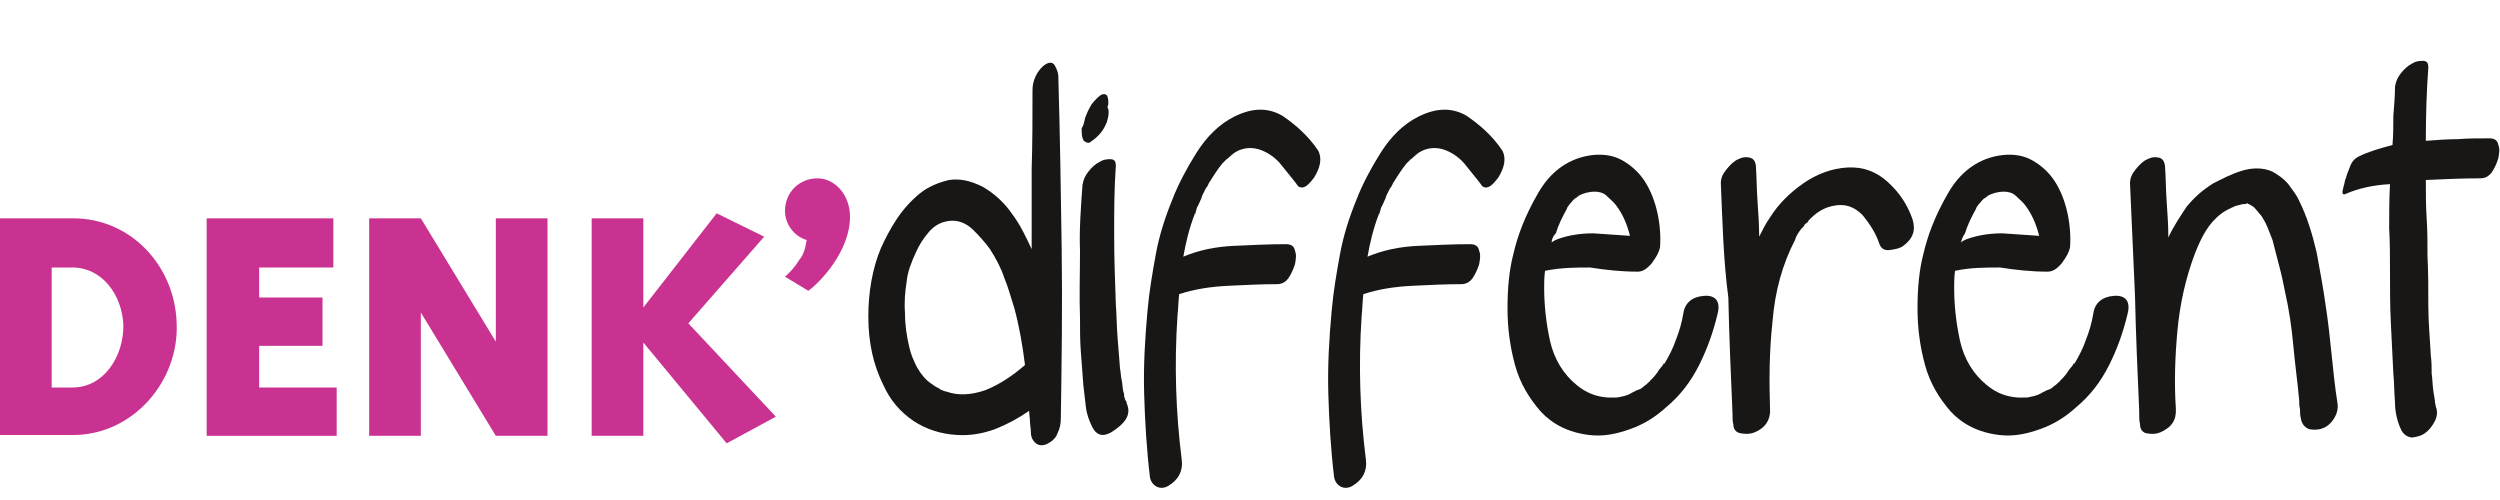
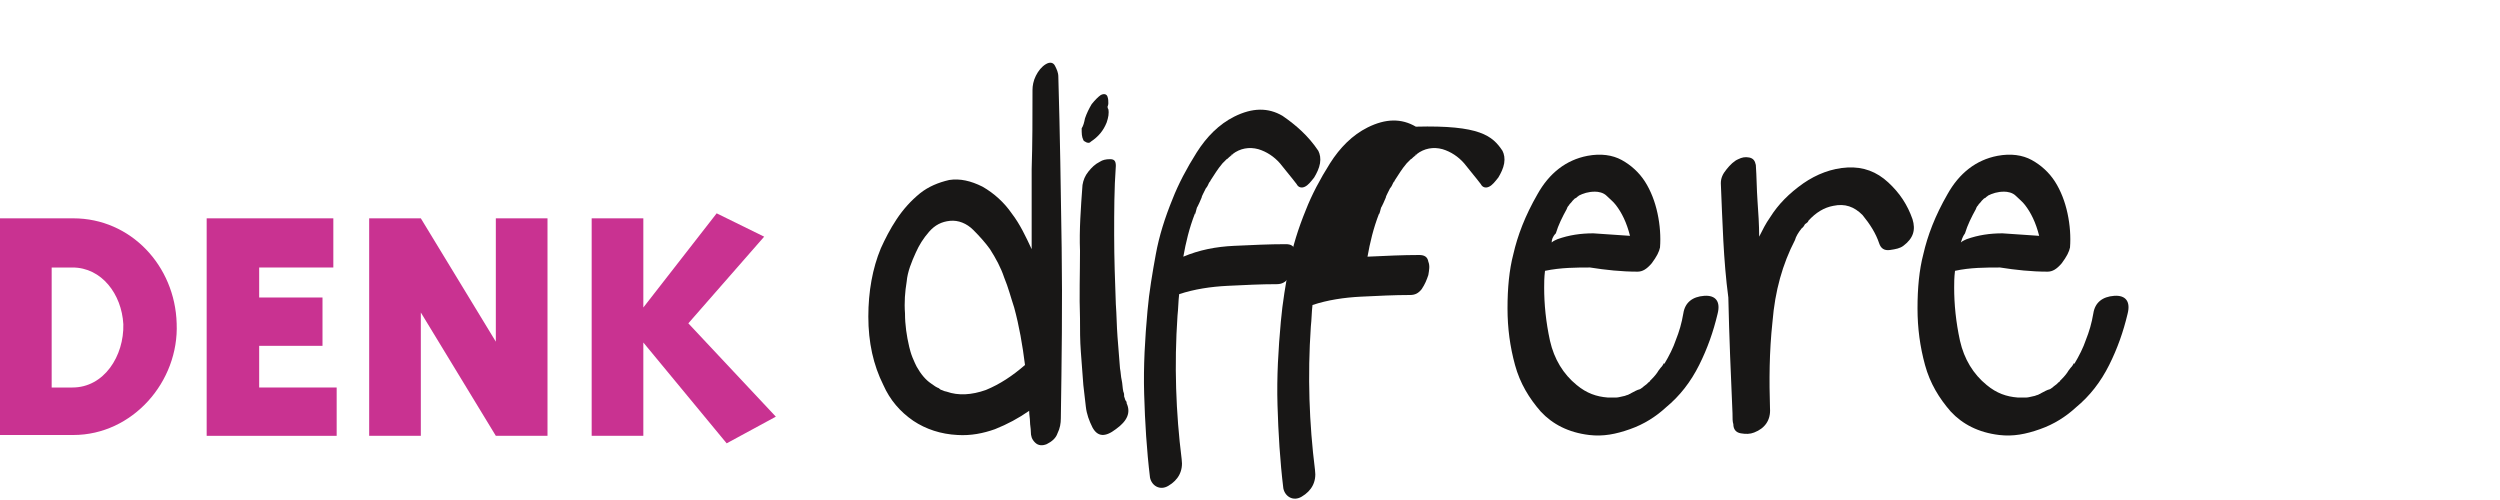
<svg xmlns="http://www.w3.org/2000/svg" version="1.1" id="Ebene_1" x="0px" y="0px" viewBox="0 0 300 60" style="enable-background:new 0 0 300 60;" xml:space="preserve">
  <style type="text/css">
	.st0{fill:#C93291;}
	.st1{fill:#181716;}
</style>
  <g>
    <path class="st0" d="M8.8,26.2H0v26h8.8c7.1,0,12.7-6.4,12.4-13.4C21,31.9,15.7,26.2,8.8,26.2L8.8,26.2z M6.2,32.1h2.5   c3.5,0,5.9,3.2,6.1,6.8c0.1,3.8-2.3,7.6-6.1,7.6H6.2L6.2,32.1L6.2,32.1z" />
    <polygon class="st0" points="31.1,46.5 31.1,41.5 38.7,41.5 38.7,35.7 31.1,35.7 31.1,32.1 40,32.1 40,26.2 24.8,26.2 24.8,52.3    40.4,52.3 40.4,46.5  " />
    <polygon class="st0" points="59.5,52.3 65.7,52.3 65.7,26.2 59.5,26.2 59.5,41 50.5,26.2 44.3,26.2 44.3,52.3 50.5,52.3 50.5,37.5     " />
    <polygon class="st0" points="77.2,52.3 77.2,41.1 87.2,53.2 93.1,50 82.6,38.8 91.7,28.4 86,25.6 77.2,36.9 77.2,26.2 71,26.2    71,52.3  " />
-     <path class="st0" d="M95.9,31.2c-0.4,0.7-1.1,1.5-1.7,2l2.8,1.7c1.5-1.1,5-4.8,5-8.9c0-2.6-1.8-4.6-3.9-4.6c-2.2,0-3.9,1.7-3.9,3.9   c0,1.7,1.2,3.1,2.6,3.5C96.6,30,96.4,30.6,95.9,31.2L95.9,31.2z" />
    <path class="st1" d="M123.9,10.8c0-0.5,0.1-1.1,0.4-1.7c0.3-0.6,0.7-1.1,1.2-1.4s0.9-0.2,1.1,0.2c0.2,0.4,0.4,0.8,0.4,1.3   c0.2,6.8,0.3,13.7,0.4,20.5s0,13.7-0.1,20.5c0,0.6-0.1,1.2-0.4,1.8c-0.2,0.6-0.7,1-1.3,1.3c-0.5,0.2-1,0.2-1.4-0.2   c-0.4-0.4-0.5-0.8-0.5-1.3c0-0.4-0.1-0.8-0.1-1.2s-0.1-0.8-0.1-1.3c-1.3,0.9-2.6,1.6-4.1,2.2c-1.4,0.5-2.9,0.8-4.5,0.7   c-2-0.1-3.8-0.7-5.3-1.7c-1.6-1.1-2.8-2.5-3.6-4.3c-1.2-2.4-1.8-5.1-1.8-8.2c0-3,0.5-5.8,1.5-8.2c0.5-1.1,1.1-2.3,1.9-3.5   c0.8-1.2,1.7-2.2,2.8-3.1c1-0.8,2.2-1.3,3.5-1.6c1.3-0.2,2.6,0.1,4,0.8c1.4,0.8,2.6,1.9,3.5,3.2c1,1.3,1.7,2.8,2.4,4.3   c0-3.2,0-6.4,0-9.6C123.9,17.2,123.9,14,123.9,10.8L123.9,10.8z M123,43.8c-0.3-2.4-0.7-4.7-1.3-6.9c-0.4-1.2-0.7-2.4-1.2-3.6   c-0.4-1.2-1-2.3-1.7-3.4c-0.5-0.7-1.2-1.5-2-2.3c-0.8-0.8-1.8-1.2-2.8-1.1c-1,0.1-1.8,0.5-2.5,1.3s-1.2,1.6-1.6,2.5   c-0.5,1.1-1,2.3-1.1,3.5c-0.2,1.2-0.3,2.5-0.2,3.8c0,1.4,0.2,2.7,0.5,4c0.1,0.4,0.2,0.8,0.4,1.3c0.2,0.5,0.4,0.9,0.5,1.1   c0.5,0.9,1.1,1.6,1.7,2c0.4,0.3,0.7,0.5,1,0.6c-0.1,0,0,0,0.1,0.1c0.1,0.1,0.2,0.1,0.2,0.1c0.2,0.1,0.5,0.2,0.6,0.2   c1.4,0.5,3,0.4,4.7-0.2C120,46.1,121.5,45.1,123,43.8L123,43.8z" />
    <path class="st1" d="M129.9,22.2c0.1-0.6,0.3-1.1,0.7-1.6c0.4-0.5,0.8-0.9,1.4-1.2c0.3-0.2,0.7-0.3,1.2-0.3s0.7,0.2,0.7,0.8   c-0.2,2.8-0.2,5.5-0.2,8.3c0,2.8,0.1,5.5,0.2,8.3c0.1,1.3,0.1,2.6,0.2,3.9c0.1,1.3,0.2,2.6,0.3,3.8c0.1,0.5,0.1,1,0.2,1.4   s0.1,1,0.2,1.4c0.1,0.2,0.1,0.4,0.1,0.6c0.1,0.2,0.1,0.4,0.2,0.5c0.1,0.2,0.1,0.2,0,0.1c-0.1-0.2-0.1-0.2,0-0.1   c0.1,0.1,0.1,0.2,0.1,0.3c0.5,1.1,0.1,2.1-1.3,3.1c-1.3,1-2.2,0.9-2.8-0.2c-0.4-0.8-0.7-1.6-0.8-2.5c-0.1-0.9-0.2-1.8-0.3-2.6   c-0.1-1.3-0.2-2.6-0.3-4c-0.1-1.3-0.1-2.6-0.1-4c-0.1-2.7,0-5.4,0-8.1C129.5,27.6,129.7,24.9,129.9,22.2L129.9,22.2z M130.2,14.2   c0.2-0.6,0.5-1.2,0.8-1.7c0.4-0.5,0.8-0.9,1.1-1.1c0.4-0.2,0.7-0.1,0.8,0.2c0.1,0.3,0.1,0.5,0.1,0.8c0,0.2-0.1,0.4-0.1,0.4   c0-0.1,0-0.1,0-0.2c0-0.1,0-0.2,0-0.2c0,0.3,0,0.5,0,0.7c0-0.1,0-0.2,0-0.5c0,0.2,0,0.4,0.1,0.5c0.1,0.5,0,1-0.2,1.6   c-0.4,1-1,1.7-1.9,2.3c-0.1,0.1-0.2,0.2-0.5,0.1c-0.2-0.1-0.4-0.2-0.4-0.3c-0.2-0.4-0.2-0.8-0.2-1.4   C130,15.1,130.1,14.7,130.2,14.2L130.2,14.2z" />
    <path class="st1" d="M158.2,18.1c0.2,0.4,0.3,0.9,0.2,1.5s-0.4,1.2-0.7,1.7c-0.4,0.5-0.7,0.9-1.1,1.1c-0.4,0.2-0.8,0.1-1-0.3   c-0.6-0.8-1.3-1.6-2-2.5c-0.7-0.8-1.6-1.4-2.6-1.7c-1.1-0.3-2.2-0.1-3.1,0.6c-0.3,0.2-0.4,0.2-0.1,0.1c0.2-0.2,0.2-0.1-0.1,0.1   c-0.3,0.2-0.4,0.4-0.5,0.4c-0.1,0.1-0.2,0.2-0.2,0.2c-0.1,0.1-0.2,0.2-0.2,0.2c0.1-0.1,0.1-0.1-0.1,0.1c-0.6,0.7-1,1.4-1.4,2   c-0.2,0.4-0.2,0.4-0.1,0.1c0.2-0.2,0.1-0.2-0.1,0.2c-0.1,0.2-0.2,0.5-0.4,0.7c-0.1,0.2-0.2,0.4-0.3,0.6c-0.1,0.2-0.2,0.4-0.2,0.5   c-0.2,0.5-0.4,0.9-0.5,1.1c-0.1,0.1-0.1,0.3-0.2,0.6s-0.1,0.4-0.1,0.2c-0.7,1.8-1.1,3.5-1.4,5.2c1.9-0.8,3.9-1.2,6.1-1.3   c2.2-0.1,4.2-0.2,6.2-0.2c0.6,0,1,0.2,1.1,0.8c0.2,0.5,0.1,1,0,1.6c-0.2,0.6-0.4,1.1-0.8,1.7c-0.4,0.5-0.8,0.7-1.4,0.7   c-1.9,0-3.8,0.1-5.9,0.2c-2,0.1-4,0.4-5.8,1c-0.1,0.8-0.1,1.7-0.2,2.6c-0.4,5.9-0.2,11.6,0.5,17.2c0.2,1.4-0.4,2.5-1.6,3.2   c-0.5,0.3-1,0.3-1.4,0.1c-0.4-0.2-0.7-0.6-0.8-1.1c-0.4-3.3-0.6-6.6-0.7-10c-0.1-3.4,0.1-6.7,0.4-10c0.2-2.3,0.6-4.6,1-6.8   c0.4-2.2,1.1-4.4,2-6.6c0.7-1.8,1.7-3.7,2.9-5.6c1.2-1.9,2.7-3.4,4.5-4.3c2.2-1.1,4.1-1.1,5.8-0.1C155.5,15,157,16.3,158.2,18.1   L158.2,18.1z" />
-     <path class="st1" d="M180.3,18.1c0.2,0.4,0.3,0.9,0.2,1.5s-0.4,1.2-0.7,1.7c-0.4,0.5-0.7,0.9-1.1,1.1c-0.4,0.2-0.8,0.1-1-0.3   c-0.6-0.8-1.3-1.6-2-2.5c-0.7-0.8-1.6-1.4-2.6-1.7c-1.1-0.3-2.2-0.1-3.1,0.6c-0.3,0.2-0.4,0.2-0.1,0.1c0.2-0.2,0.2-0.1-0.1,0.1   c-0.3,0.2-0.4,0.4-0.5,0.4c-0.1,0.1-0.2,0.2-0.2,0.2c-0.1,0.1-0.2,0.2-0.2,0.2c0.1-0.1,0.1-0.1-0.1,0.1c-0.6,0.7-1,1.4-1.4,2   c-0.2,0.4-0.2,0.4-0.1,0.1c0.2-0.2,0.1-0.2-0.1,0.2c-0.1,0.2-0.2,0.5-0.4,0.7c-0.1,0.2-0.2,0.4-0.3,0.6c-0.1,0.2-0.2,0.4-0.2,0.5   c-0.2,0.5-0.4,0.9-0.5,1.1c-0.1,0.1-0.1,0.3-0.2,0.6c-0.1,0.3-0.1,0.4-0.1,0.2c-0.7,1.8-1.1,3.5-1.4,5.2c1.9-0.8,3.9-1.2,6.1-1.3   c2.2-0.1,4.2-0.2,6.2-0.2c0.6,0,1,0.2,1.1,0.8c0.2,0.5,0.1,1,0,1.6c-0.2,0.6-0.4,1.1-0.8,1.7c-0.4,0.5-0.8,0.7-1.4,0.7   c-1.9,0-3.8,0.1-5.9,0.2c-2,0.1-4,0.4-5.8,1c-0.1,0.8-0.1,1.7-0.2,2.6c-0.4,5.9-0.2,11.6,0.5,17.2c0.2,1.4-0.4,2.5-1.6,3.2   c-0.5,0.3-1,0.3-1.4,0.1c-0.4-0.2-0.7-0.6-0.8-1.1c-0.4-3.3-0.6-6.6-0.7-10c-0.1-3.4,0.1-6.7,0.4-10c0.2-2.3,0.6-4.6,1-6.8   c0.4-2.2,1.1-4.4,2-6.6c0.7-1.8,1.7-3.7,2.9-5.6c1.2-1.9,2.7-3.4,4.5-4.3c2.2-1.1,4.1-1.1,5.8-0.1C177.6,15,179.1,16.3,180.3,18.1   L180.3,18.1z" />
+     <path class="st1" d="M180.3,18.1c0.2,0.4,0.3,0.9,0.2,1.5s-0.4,1.2-0.7,1.7c-0.4,0.5-0.7,0.9-1.1,1.1c-0.4,0.2-0.8,0.1-1-0.3   c-0.6-0.8-1.3-1.6-2-2.5c-0.7-0.8-1.6-1.4-2.6-1.7c-1.1-0.3-2.2-0.1-3.1,0.6c-0.3,0.2-0.4,0.2-0.1,0.1c0.2-0.2,0.2-0.1-0.1,0.1   c-0.3,0.2-0.4,0.4-0.5,0.4c-0.1,0.1-0.2,0.2-0.2,0.2c-0.1,0.1-0.2,0.2-0.2,0.2c0.1-0.1,0.1-0.1-0.1,0.1c-0.6,0.7-1,1.4-1.4,2   c-0.2,0.4-0.2,0.4-0.1,0.1c0.2-0.2,0.1-0.2-0.1,0.2c-0.1,0.2-0.2,0.5-0.4,0.7c-0.1,0.2-0.2,0.4-0.3,0.6c-0.1,0.2-0.2,0.4-0.2,0.5   c-0.2,0.5-0.4,0.9-0.5,1.1c-0.1,0.1-0.1,0.3-0.2,0.6c-0.1,0.3-0.1,0.4-0.1,0.2c-0.7,1.8-1.1,3.5-1.4,5.2c2.2-0.1,4.2-0.2,6.2-0.2c0.6,0,1,0.2,1.1,0.8c0.2,0.5,0.1,1,0,1.6c-0.2,0.6-0.4,1.1-0.8,1.7c-0.4,0.5-0.8,0.7-1.4,0.7   c-1.9,0-3.8,0.1-5.9,0.2c-2,0.1-4,0.4-5.8,1c-0.1,0.8-0.1,1.7-0.2,2.6c-0.4,5.9-0.2,11.6,0.5,17.2c0.2,1.4-0.4,2.5-1.6,3.2   c-0.5,0.3-1,0.3-1.4,0.1c-0.4-0.2-0.7-0.6-0.8-1.1c-0.4-3.3-0.6-6.6-0.7-10c-0.1-3.4,0.1-6.7,0.4-10c0.2-2.3,0.6-4.6,1-6.8   c0.4-2.2,1.1-4.4,2-6.6c0.7-1.8,1.7-3.7,2.9-5.6c1.2-1.9,2.7-3.4,4.5-4.3c2.2-1.1,4.1-1.1,5.8-0.1C177.6,15,179.1,16.3,180.3,18.1   L180.3,18.1z" />
    <path class="st1" d="M185.4,32.5c-0.1,0.8-0.1,1.5-0.1,2c0,2,0.2,4.1,0.7,6.4c0.5,2.2,1.6,4,3.2,5.3c1.2,1,2.4,1.4,3.7,1.5   c0.5,0,0.9,0,1.1,0s0.5-0.1,1-0.2c0.2-0.1,0.4-0.1,0.5-0.2c0.3-0.1,0.3-0.1,0.1,0s-0.2,0.1,0.1-0.1c0.4-0.2,0.7-0.4,1.1-0.5   c0.3-0.2,0.4-0.2,0.2-0.1c-0.1,0.1-0.1,0,0.1-0.1c0.2-0.2,0.4-0.3,0.5-0.4c0.1-0.1,0.1-0.1,0.2-0.2c0.1-0.1,0.2-0.1,0.2-0.2   c0,0,0.1-0.1,0.2-0.2c0.1-0.1,0.1-0.1,0,0c0.4-0.4,0.7-0.8,0.8-1c0.1-0.1,0.2-0.3,0.4-0.5c0,0,0.1-0.1,0.2-0.3   c0.1-0.2,0.1-0.2,0.1,0c0.6-1,1.1-2,1.4-2.9c0.4-1,0.7-2,0.9-3.2c0.2-1.3,1.1-2,2.5-2.1c1.4-0.1,2,0.7,1.6,2.2   c-0.5,2.1-1.2,4.1-2.2,6.1c-1,2-2.3,3.7-4,5.1c-1.2,1.1-2.6,2-4.3,2.6s-3.2,0.9-4.9,0.7c-2.5-0.3-4.4-1.3-5.8-2.8   c-1.4-1.6-2.5-3.4-3.1-5.6s-0.9-4.4-0.9-6.8c0-2.4,0.2-4.6,0.7-6.5c0.5-2.2,1.4-4.6,2.9-7.2c1.4-2.5,3.4-4.1,6-4.6   c1.6-0.3,3-0.1,4.1,0.5s2.1,1.5,2.8,2.6c0.7,1.1,1.2,2.4,1.5,3.8s0.4,2.8,0.3,4.1c-0.1,0.5-0.4,1.1-1,1.9c-0.6,0.7-1.1,1-1.7,1   c-1.9,0-3.8-0.2-5.7-0.5C189.2,32.1,187.3,32.1,185.4,32.5L185.4,32.5z M186.2,29.1c0.2-0.2,0.5-0.3,0.7-0.4   c1.4-0.5,2.8-0.7,4.3-0.7c1.4,0.1,2.9,0.2,4.4,0.3c-0.4-1.6-1-2.8-1.7-3.7c-0.3-0.4-0.7-0.7-1.1-1.1c-0.4-0.4-1-0.5-1.4-0.5   c-0.8,0-1.4,0.2-2,0.5c0.1-0.1,0.1,0-0.1,0.1c-0.1,0.1-0.2,0.2-0.3,0.2c-0.1,0.1-0.1,0.1-0.2,0.2c-0.1,0.1-0.1,0.1-0.1,0.1   c-0.2,0.3-0.4,0.4-0.4,0.5c-0.1,0.1-0.2,0.2-0.3,0.5c-0.5,0.9-1,1.9-1.3,2.9C186.3,28.4,186.2,28.8,186.2,29.1L186.2,29.1z" />
    <path class="st1" d="M206.5,22c0-0.6,0.2-1.1,0.7-1.7c0.4-0.5,0.9-1,1.4-1.2c0.4-0.2,0.8-0.3,1.3-0.2c0.5,0.1,0.7,0.4,0.8,0.9   c0.1,1.4,0.1,2.9,0.2,4.3c0.1,1.4,0.2,2.9,0.2,4.3c0.4-0.8,0.8-1.6,1.3-2.3c1-1.6,2.3-2.9,4-4.1c1.6-1.1,3.4-1.8,5.3-1.9   c1.9-0.1,3.5,0.5,4.9,1.8s2.3,2.7,2.9,4.4c0.4,1.3,0.1,2.3-1.1,3.2c-0.4,0.3-0.9,0.4-1.6,0.5c-0.7,0.1-1.1-0.2-1.3-0.8   c-0.4-1.2-1.1-2.3-2-3.4c-1-1-2.1-1.4-3.5-1.1c-1.1,0.2-2.1,0.8-3,1.8c0,0.1-0.1,0.2-0.4,0.4c-0.2,0.2-0.2,0.2,0,0   c-0.2,0.4-0.4,0.5-0.4,0.5c-0.4,0.5-0.7,1-0.8,1.4c-1.5,2.9-2.4,6.1-2.7,9.8c-0.4,3.7-0.4,7.1-0.3,10.4c0.1,1.4-0.6,2.4-1.9,2.9   c-0.5,0.2-1,0.2-1.6,0.1c-0.6-0.1-0.9-0.5-0.9-1.1c-0.1-0.3-0.1-0.7-0.1-1.3c-0.2-4.6-0.4-9.2-0.5-13.9   C206.8,31.2,206.7,26.6,206.5,22L206.5,22z" />
    <path class="st1" d="M234.6,32.5c-0.1,0.8-0.1,1.5-0.1,2c0,2,0.2,4.1,0.7,6.4c0.5,2.2,1.6,4,3.2,5.3c1.2,1,2.4,1.4,3.7,1.5   c0.5,0,0.9,0,1.1,0c0.2,0,0.5-0.1,1-0.2c0.2-0.1,0.4-0.1,0.5-0.2c0.3-0.1,0.3-0.1,0.1,0s-0.2,0.1,0.1-0.1c0.4-0.2,0.7-0.4,1.1-0.5   c0.3-0.2,0.4-0.2,0.2-0.1c-0.1,0.1-0.1,0,0.1-0.1c0.2-0.2,0.4-0.3,0.5-0.4c0.1-0.1,0.1-0.1,0.2-0.2c0.1-0.1,0.2-0.1,0.2-0.2   c0,0,0.1-0.1,0.2-0.2c0.1-0.1,0.1-0.1,0,0c0.4-0.4,0.7-0.8,0.8-1c0.1-0.1,0.2-0.3,0.4-0.5c0,0,0.1-0.1,0.2-0.3   c0.1-0.2,0.1-0.2,0.1,0c0.6-1,1.1-2,1.4-2.9c0.4-1,0.7-2,0.9-3.2c0.2-1.3,1.1-2,2.5-2.1c1.4-0.1,2,0.7,1.6,2.2   c-0.5,2.1-1.2,4.1-2.2,6.1c-1,2-2.3,3.7-4,5.1c-1.2,1.1-2.6,2-4.3,2.6s-3.2,0.9-4.9,0.7c-2.5-0.3-4.4-1.3-5.8-2.8   c-1.4-1.6-2.5-3.4-3.1-5.6s-0.9-4.4-0.9-6.8c0-2.4,0.2-4.6,0.7-6.5c0.5-2.2,1.4-4.6,2.9-7.2c1.4-2.5,3.4-4.1,6-4.6   c1.6-0.3,3-0.1,4.1,0.5c1.1,0.6,2.1,1.5,2.8,2.6c0.7,1.1,1.2,2.4,1.5,3.8c0.3,1.4,0.4,2.8,0.3,4.1c-0.1,0.5-0.4,1.1-1,1.9   c-0.6,0.7-1.1,1-1.7,1c-1.9,0-3.8-0.2-5.7-0.5C238.3,32.1,236.4,32.1,234.6,32.5L234.6,32.5z M235.3,29.1c0.2-0.2,0.5-0.3,0.7-0.4   c1.4-0.5,2.8-0.7,4.3-0.7c1.4,0.1,2.9,0.2,4.4,0.3c-0.4-1.6-1-2.8-1.7-3.7c-0.3-0.4-0.7-0.7-1.1-1.1c-0.4-0.4-1-0.5-1.4-0.5   c-0.8,0-1.4,0.2-2,0.5c0.1-0.1,0.1,0-0.1,0.1c-0.1,0.1-0.2,0.2-0.3,0.2c-0.1,0.1-0.1,0.1-0.2,0.2c-0.1,0.1-0.1,0.1-0.1,0.1   c-0.2,0.3-0.4,0.4-0.4,0.5c-0.1,0.1-0.2,0.2-0.3,0.5c-0.5,0.9-1,1.9-1.3,2.9C235.5,28.4,235.4,28.8,235.3,29.1L235.3,29.1z" />
-     <path class="st1" d="M255.6,22c0-0.6,0.2-1.1,0.7-1.7c0.4-0.5,0.9-1,1.4-1.2c0.4-0.2,0.8-0.3,1.3-0.2c0.5,0.1,0.7,0.4,0.8,1   c0.1,1.4,0.1,2.9,0.2,4.3c0.1,1.4,0.2,2.9,0.2,4.3c0.6-1.3,1.4-2.5,2.2-3.7c0.9-1.1,1.9-2,3.2-2.8c1-0.5,2.1-1.1,3.4-1.5   c1.3-0.4,2.6-0.4,3.7,0.1c0.7,0.4,1.3,0.8,1.9,1.5c0.5,0.7,1,1.3,1.3,2c1,2,1.6,4.1,2.1,6.2c0.4,2.2,0.8,4.3,1.1,6.5   c0.3,1.9,0.5,3.9,0.7,5.8c0.2,2,0.4,3.9,0.7,5.8c0.1,0.7-0.1,1.3-0.4,1.8s-0.8,1-1.4,1.2c-0.5,0.2-1.1,0.2-1.6,0.1   c-0.5-0.2-0.9-0.6-1-1.3c-0.1-0.4-0.1-0.8-0.1-1.1c-0.1-0.4-0.1-0.8-0.1-1.1c-0.2-2.2-0.5-4.3-0.7-6.5c-0.2-2.2-0.5-4.3-1-6.5   c-0.2-1-0.4-2-0.7-3.1s-0.5-2-0.8-3.1c-0.4-1-0.7-1.9-1.1-2.5c-0.2-0.4-0.4-0.6-0.5-0.7c-0.1-0.1-0.3-0.4-0.6-0.7   c-0.1-0.1-0.1-0.1-0.3-0.2c-0.1-0.1-0.1-0.1,0.1,0c-0.3-0.1-0.4-0.2-0.4-0.2c-0.1,0-0.1,0-0.2-0.1c-0.1,0-0.2,0.1-0.4,0.1   s-0.2,0-0.2,0c-0.4,0.1-0.7,0.2-0.8,0.2c-0.7,0.3-1.3,0.6-1.7,0.9c-0.8,0.6-1.4,1.3-1.9,2.1c-0.5,0.8-0.9,1.7-1.3,2.7   c-1.1,2.9-1.8,6-2.1,9.2s-0.4,6.3-0.2,9.4c0.1,1.4-0.5,2.3-1.9,2.9c-0.5,0.2-1,0.2-1.6,0.1c-0.5-0.1-0.8-0.5-0.8-1.1   c-0.1-0.4-0.1-1-0.1-1.7c-0.2-4.6-0.4-9.1-0.5-13.7C256,31.1,255.8,26.5,255.6,22L255.6,22z M269.5,24.7L269.5,24.7L269.5,24.7   L269.5,24.7z M269.8,24.7L269.8,24.7L269.8,24.7L269.8,24.7z" />
-     <path class="st1" d="M281.4,23.3c-0.3,0.1-0.4-0.1-0.2-0.8c0.2-0.7,0.2-1,0.3-1.1c0.1-0.4,0.3-0.9,0.5-1.4c0.2-0.6,0.6-1,1-1.2   c1.2-0.6,2.6-1,4.1-1.4c0.1-1.2,0.1-2.4,0.1-3.5c0.1-1.2,0.2-2.4,0.2-3.5c0.1-0.6,0.3-1.1,0.7-1.6c0.4-0.5,0.8-0.9,1.4-1.2   c0.3-0.2,0.7-0.3,1.2-0.3s0.7,0.2,0.7,0.8c-0.2,2.7-0.3,5.6-0.3,8.8c1.3-0.1,2.6-0.2,3.8-0.2c1.3-0.1,2.6-0.1,3.8-0.1   c0.6,0,1,0.2,1.1,0.8c0.2,0.5,0.1,1,0,1.6c-0.2,0.6-0.4,1.1-0.8,1.7c-0.4,0.5-0.8,0.7-1.4,0.7c-2.2,0-4.3,0.1-6.5,0.2   c0,1.5,0,3.1,0.1,4.6s0.1,3,0.1,4.5c0.1,2,0.1,4,0.1,6s0.2,4,0.3,6c0.1,0.7,0.1,1.4,0.1,2.1c0.1,0.7,0.1,1.4,0.2,2.1   c0.1,0.7,0.2,1.1,0.2,1.4c0,0.1,0.1,0.3,0.1,0.6c0.1,0.1,0,0.1-0.1-0.1c-0.1-0.2-0.1-0.2,0.1,0c0.2,0.5,0.2,1.1-0.1,1.7   c-0.3,0.6-0.7,1.1-1.1,1.4c-0.5,0.4-1,0.5-1.6,0.6c-0.5,0-1-0.3-1.3-0.8c-0.5-1-0.8-2.2-0.8-3.4c-0.1-1.3-0.1-2.5-0.2-3.5   c-0.1-2-0.2-4-0.3-6.1c-0.1-2-0.1-4-0.1-6.1c0-1.7,0-3.5-0.1-5.2c0-1.7,0-3.5,0.1-5.3C284.8,22.2,283,22.6,281.4,23.3L281.4,23.3z" />
  </g>
</svg>